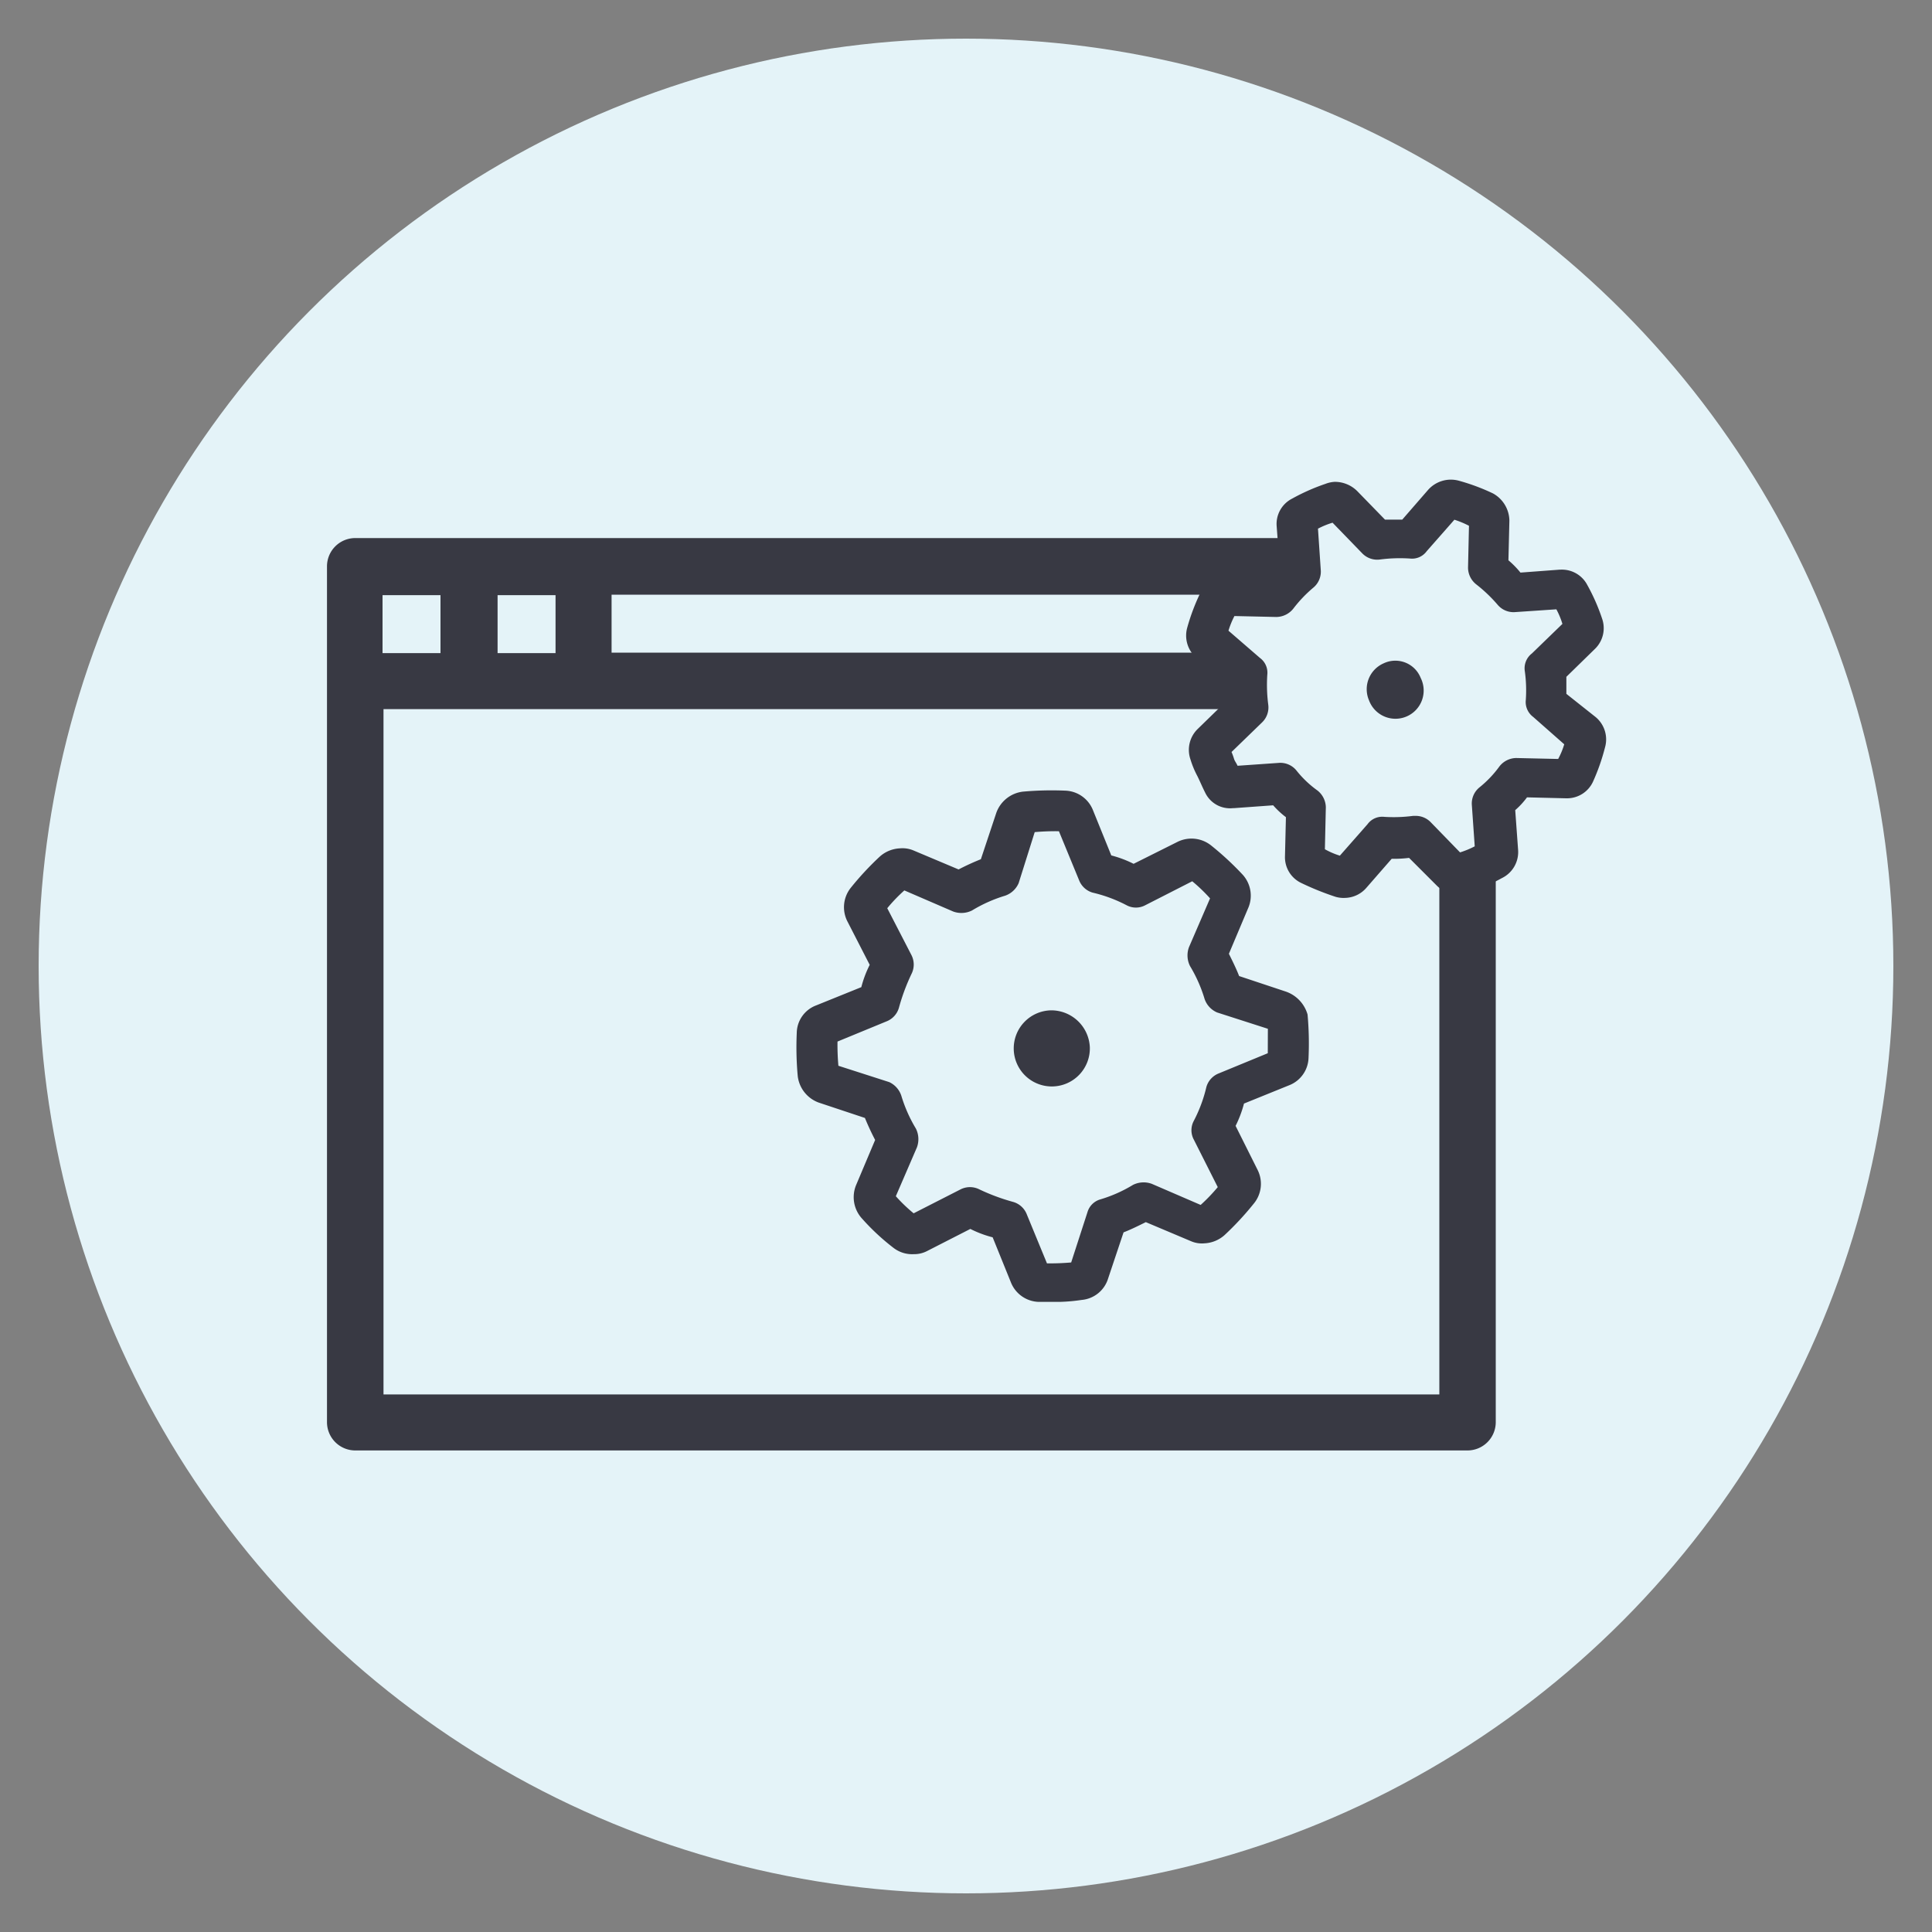
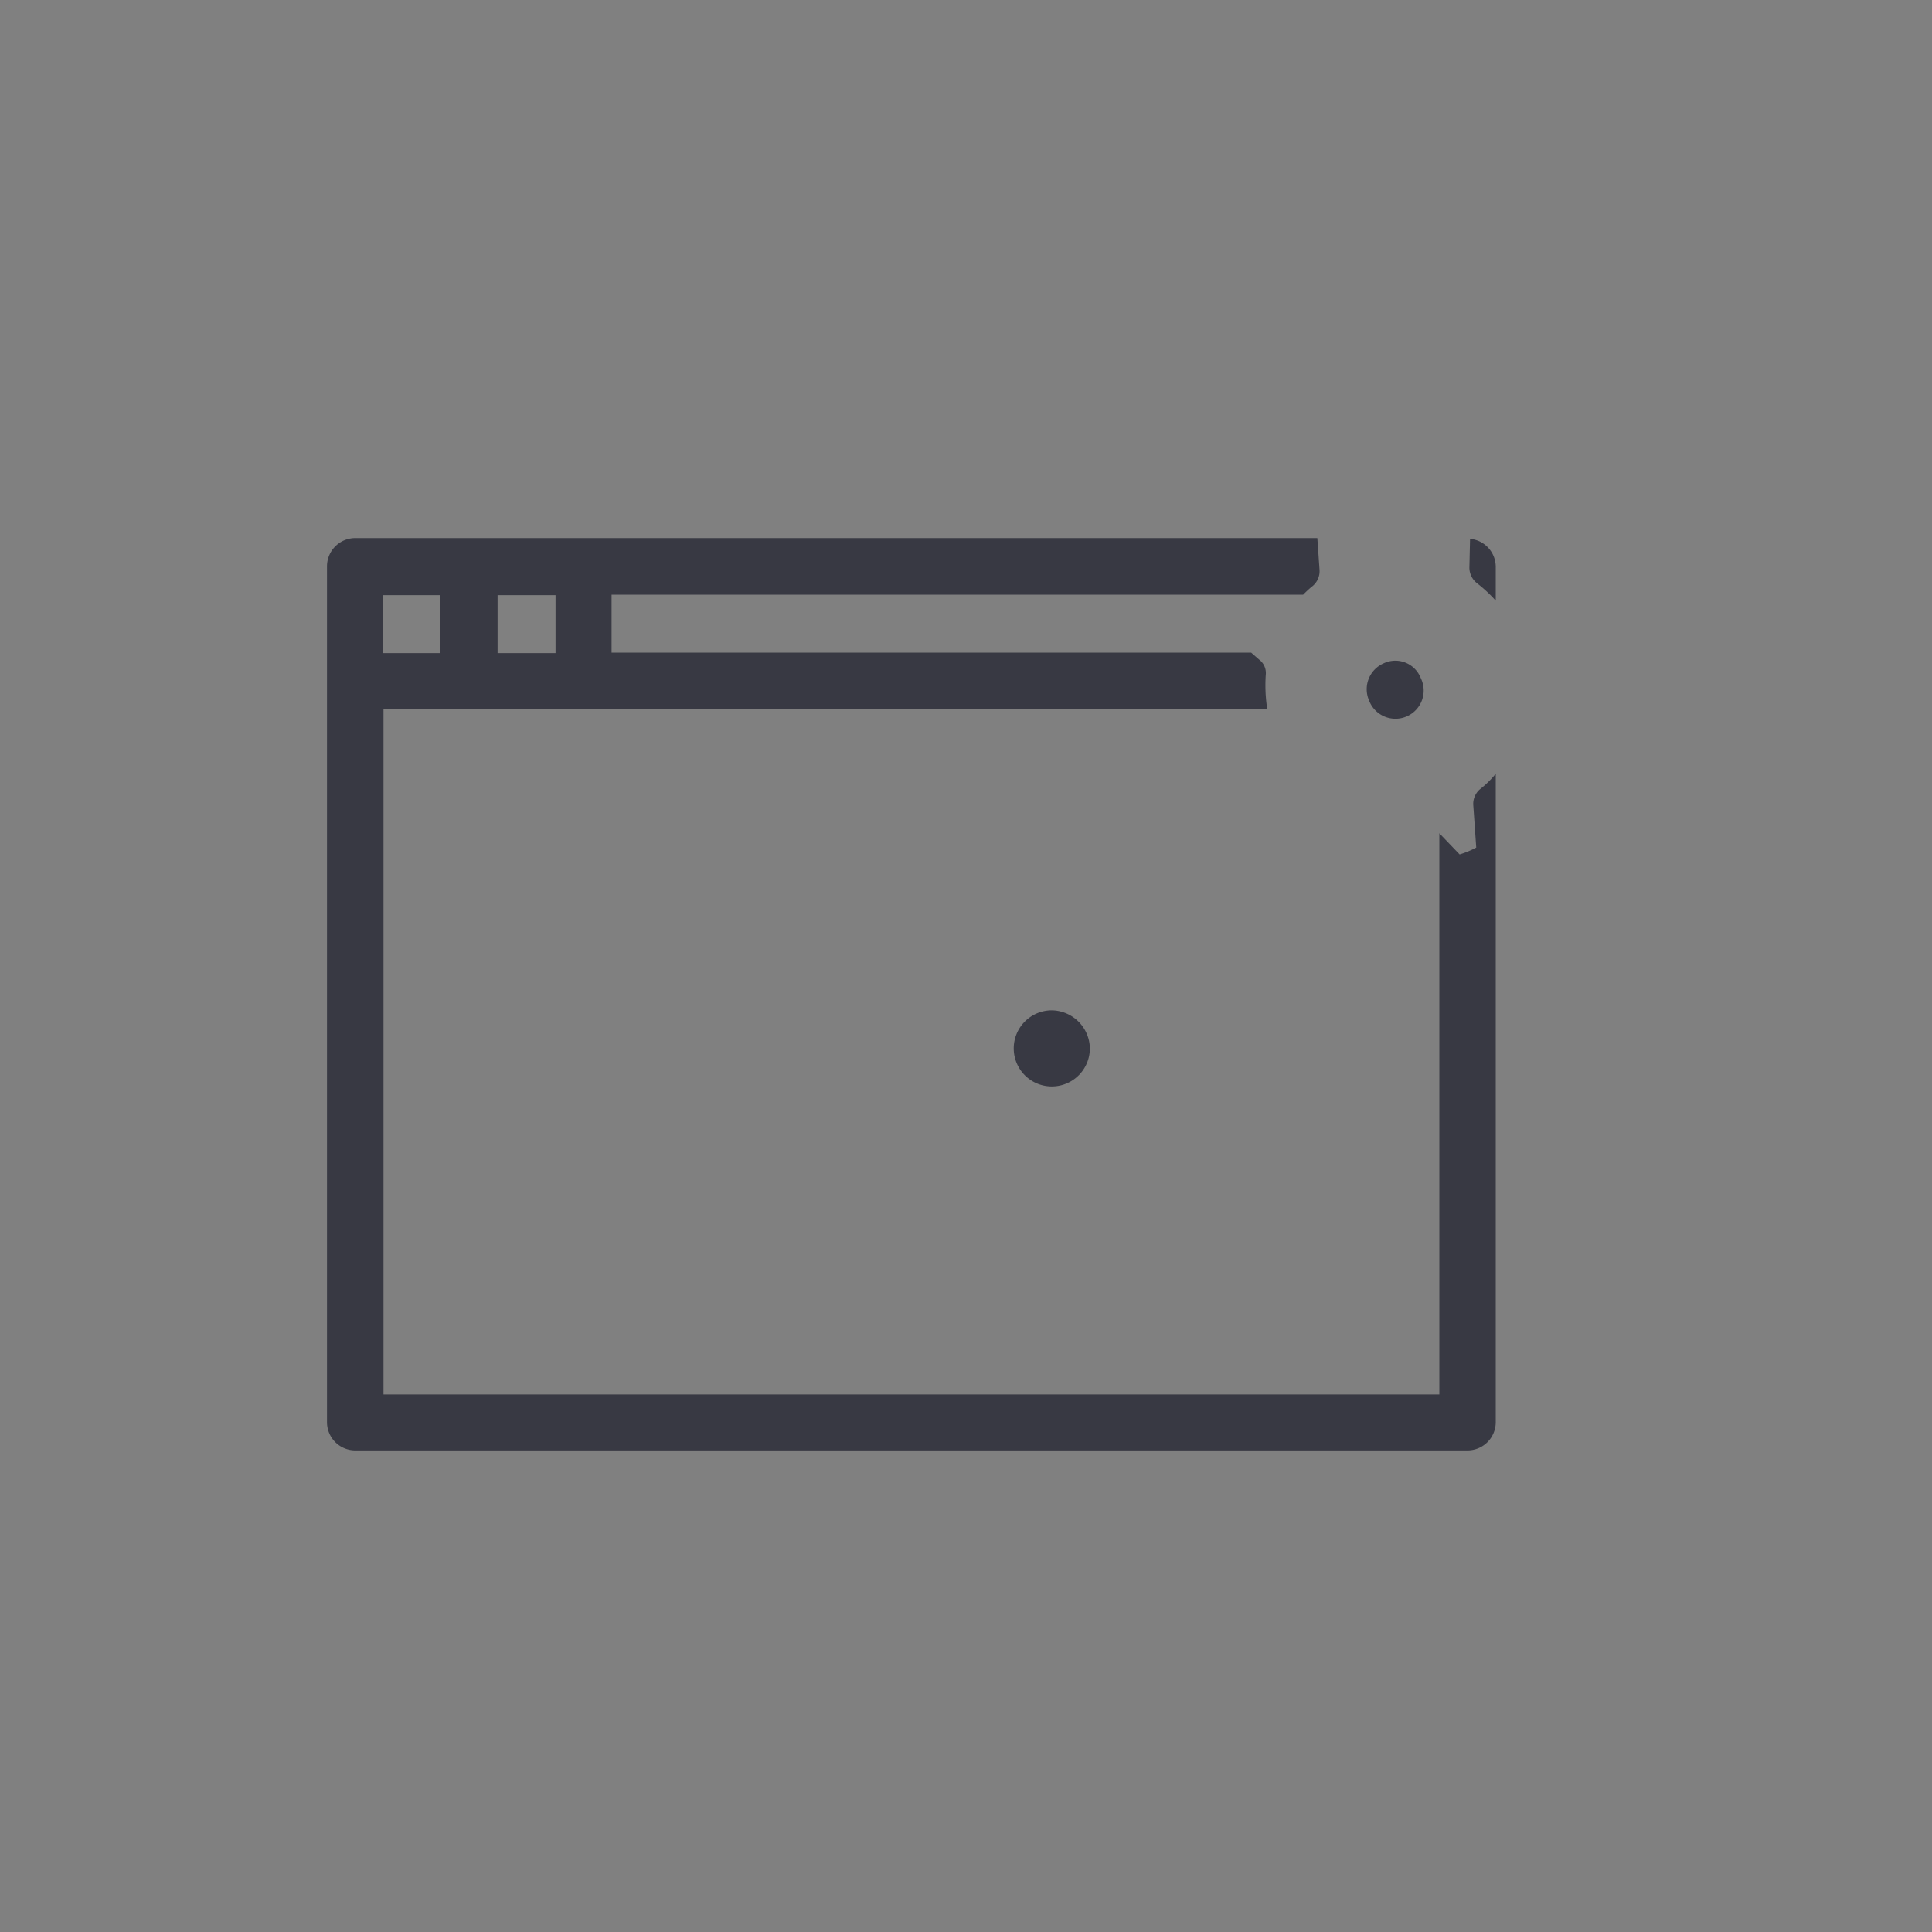
<svg xmlns="http://www.w3.org/2000/svg" id="product" viewBox="0 0 200 200">
  <rect x="0" y="0" width="200" height="200" fill="#808080" stroke="none" />
  <defs>
    <style>.cls-1{fill:#e4f3f8;}.cls-2,.cls-3{fill:#383943;}.cls-3{stroke:#383943;stroke-miterlimit:10;stroke-width:0.3px;}</style>
  </defs>
-   <circle class="cls-1" cx="100" cy="100" r="96" />
  <path class="cls-2" d="M152.11,58.78a2.07,2.07,0,0,0,.81,1.61,14.85,14.85,0,0,1,1.92,1.79v-3.5a2.92,2.92,0,0,0-2.66-2.9Z" />
  <path class="cls-2" d="M153.22,81.69a2,2,0,0,0-.71,1.61l.31,4.44a9.53,9.53,0,0,1-1.72.71L149,86.26v58.09H39.7V73.41h91.43a1.8,1.8,0,0,0,0-.4,16.13,16.13,0,0,1-.1-3.13,1.74,1.74,0,0,0-.7-1.61l-.81-.71H63.31v-6H134.9c.31-.31.62-.61,1-.91a2,2,0,0,0,.7-1.62l-.23-3.33H36.78a2.93,2.93,0,0,0-2.93,2.93v88.59a2.93,2.93,0,0,0,2.93,2.93H151.91a2.93,2.93,0,0,0,2.93-2.93V80.1A10.14,10.14,0,0,1,153.22,81.69ZM51.51,61.61h6v6h-6Zm-11.91,0h6v6h-6Z" />
-   <path class="cls-2" d="M141.11,57.17a2,2,0,0,0,1.72.6,16.13,16.13,0,0,1,3.13-.1,1.73,1.73,0,0,0,1.61-.71l1.06-1.21h-8.89Z" />
-   <path class="cls-3" d="M133,102.77l-4.84-1.61c-.31-.81-.71-1.61-1.11-2.42l2-4.74a3.08,3.08,0,0,0-.5-3.33,30.55,30.55,0,0,0-3.23-3,3.11,3.11,0,0,0-3.33-.4h0l-4.64,2.32a11.37,11.37,0,0,0-2.42-.91l-1.92-4.74A3.05,3.05,0,0,0,110.34,82a33.25,33.25,0,0,0-4.44.1,3.19,3.19,0,0,0-2.63,2.12l-1.61,4.84a24.87,24.87,0,0,0-2.42,1.11l-4.75-2h0a2.77,2.77,0,0,0-1.31-.2,3.21,3.21,0,0,0-2,.81,30.44,30.44,0,0,0-3,3.23,3.07,3.07,0,0,0-.31,3.33l2.33,4.54a11.37,11.37,0,0,0-.91,2.42l-4.75,1.92a2.94,2.94,0,0,0-1.91,2.72,32.88,32.88,0,0,0,.1,4.44A3.19,3.19,0,0,0,84.81,114l4.84,1.61A26,26,0,0,0,90.76,118l-2,4.74a3.13,3.13,0,0,0,.61,3.33,23.18,23.18,0,0,0,3.23,3h0a3,3,0,0,0,2,.61,2.72,2.72,0,0,0,1.31-.31l4.54-2.32a11.17,11.17,0,0,0,2.42.91l1.92,4.74a3.05,3.05,0,0,0,2.72,1.92h2.22a18.27,18.27,0,0,0,2.22-.2,3,3,0,0,0,2.62-2.12l1.62-4.84c.81-.31,1.61-.71,2.42-1.11l4.74,2a2.69,2.69,0,0,0,1.31.21h0a3.22,3.22,0,0,0,2-.81h0a30.55,30.55,0,0,0,3-3.23,3.06,3.06,0,0,0,.4-3.33l-2.32-4.64a11.57,11.57,0,0,0,.91-2.42l4.74-1.92a3,3,0,0,0,1.92-2.72,32.88,32.88,0,0,0-.1-4.44A3.39,3.39,0,0,0,133,102.77Zm-1.61,6.36-5.15,2.12a2,2,0,0,0-1.21,1.31,15,15,0,0,1-1.31,3.53,1.9,1.9,0,0,0,0,1.82l2.52,5a18.24,18.24,0,0,1-1.92,2l-5.14-2.22a2.31,2.31,0,0,0-1.82.1,14.54,14.54,0,0,1-3.43,1.52,1.79,1.79,0,0,0-1.21,1.21L111,130.83a24.73,24.73,0,0,1-2.72.1l-2.12-5.15a2,2,0,0,0-1.31-1.21,21.3,21.3,0,0,1-3.53-1.31,2,2,0,0,0-1.82,0l-4.94,2.52a16.68,16.68,0,0,1-2-1.92l2.22-5.14a2.31,2.31,0,0,0-.1-1.82,15,15,0,0,1-1.52-3.43A2.22,2.22,0,0,0,92,112.16l-5.35-1.72a24.64,24.64,0,0,1-.1-2.72l5.15-2.12a2,2,0,0,0,1.21-1.31,21.3,21.3,0,0,1,1.31-3.53,2,2,0,0,0,0-1.82L91.67,94a16.68,16.68,0,0,1,1.92-2l5.14,2.22a2.31,2.31,0,0,0,1.82-.1A15,15,0,0,1,104,92.58a2.22,2.22,0,0,0,1.31-1.21L107,86a24.64,24.64,0,0,1,2.72-.1l2.12,5.15a2,2,0,0,0,1.31,1.21,15,15,0,0,1,3.53,1.31,1.9,1.9,0,0,0,1.82,0l4.94-2.52a17.49,17.49,0,0,1,2,1.92l-2.22,5.14a2.31,2.31,0,0,0,.1,1.82,15,15,0,0,1,1.52,3.43,2.19,2.19,0,0,0,1.21,1.31l5.35,1.72Z" />
-   <path class="cls-3" d="M162,71.9V70l3-2.93a2.84,2.84,0,0,0,.7-3,20.18,20.18,0,0,0-1.51-3.43,2.81,2.81,0,0,0-2.62-1.52h-.1l-4.14.31A9.27,9.27,0,0,0,156,58.07l.1-4.13v-.1a3.12,3.12,0,0,0-1.62-2.63,21.3,21.3,0,0,0-3.53-1.31,3,3,0,0,0-3,.91l-2.72,3.13h-1.92l-2.92-3a3.13,3.13,0,0,0-2.22-.91,2.92,2.92,0,0,0-.91.2,21,21,0,0,0-3.43,1.52,2.79,2.79,0,0,0-1.52,2.72l.31,4.14A8.82,8.82,0,0,0,131.22,60l-4.13-.1a3.09,3.09,0,0,0-2.73,1.61A21.41,21.41,0,0,0,123.05,65h0a2.89,2.89,0,0,0,.91,3l3.13,2.73v1.92l-3,2.92a2.87,2.87,0,0,0-.71,3,9.43,9.43,0,0,0,.71,1.71c.3.61.5,1.11.81,1.72a2.7,2.7,0,0,0,2.72,1.51h.1l4.14-.3a8.76,8.76,0,0,0,1.41,1.31l-.1,4.14a2.8,2.8,0,0,0,1.62,2.62,28.83,28.83,0,0,0,3.53,1.42,2.8,2.8,0,0,0,.91.1,2.85,2.85,0,0,0,2.11-1L144,88.75a12.42,12.42,0,0,0,1.92-.1l2.92,2.92a3.12,3.12,0,0,0,2.22.91,3,3,0,0,0,.91-.2,21,21,0,0,0,3.43-1.51A2.85,2.85,0,0,0,157,87.94l-.3-4.14A8,8,0,0,0,158,82.39l4.14.1h.1a2.81,2.81,0,0,0,2.52-1.61A21.33,21.33,0,0,0,166,77.35a2.86,2.86,0,0,0-.91-3Zm-4-2.42a14.54,14.54,0,0,1,.1,3,1.77,1.77,0,0,0,.71,1.62L162.1,77a8.28,8.28,0,0,1-.71,1.72l-4.44-.1a2.09,2.09,0,0,0-1.61.81,11.44,11.44,0,0,1-2.12,2.22,2,2,0,0,0-.71,1.61l.31,4.44a9.53,9.53,0,0,1-1.72.71L148,85.22a2,2,0,0,0-1.51-.61h-.2a15.61,15.61,0,0,1-3,.1,1.73,1.73,0,0,0-1.61.71l-2.93,3.33A8.19,8.19,0,0,1,137,88l.1-4.44a2.12,2.12,0,0,0-.81-1.61,10.9,10.9,0,0,1-2.22-2.12,2,2,0,0,0-1.62-.71l-4.44.31c-.1-.31-.3-.51-.4-.81a7.12,7.12,0,0,0-.3-.81l3.23-3.13a2,2,0,0,0,.6-1.71,16.13,16.13,0,0,1-.1-3.13,1.74,1.74,0,0,0-.7-1.61L127,65.34a8.84,8.84,0,0,1,.7-1.72l4.44.1a2.13,2.13,0,0,0,1.62-.8,13.82,13.82,0,0,1,2.12-2.22,2,2,0,0,0,.7-1.62l-.3-4.44a8.75,8.75,0,0,1,1.71-.7l3.13,3.23a2,2,0,0,0,1.72.6,16.13,16.13,0,0,1,3.13-.1,1.73,1.73,0,0,0,1.61-.71l2.93-3.33a9.43,9.43,0,0,1,1.71.71l-.1,4.44a2.07,2.07,0,0,0,.81,1.61,15.49,15.49,0,0,1,2.22,2.12,2,2,0,0,0,1.61.71l4.44-.3a8.19,8.19,0,0,1,.71,1.71l-3.23,3.13A1.78,1.78,0,0,0,158,69.48Z" />
  <path class="cls-2" d="M108.82,104.59a3.94,3.94,0,1,0,4,3.84A4,4,0,0,0,108.82,104.59Z" />
  <path class="cls-2" d="M143.23,68.67a2.92,2.92,0,0,0-1.51,3.83,2.92,2.92,0,1,0,5.35-2.32A2.82,2.82,0,0,0,143.23,68.67Z" />
</svg>